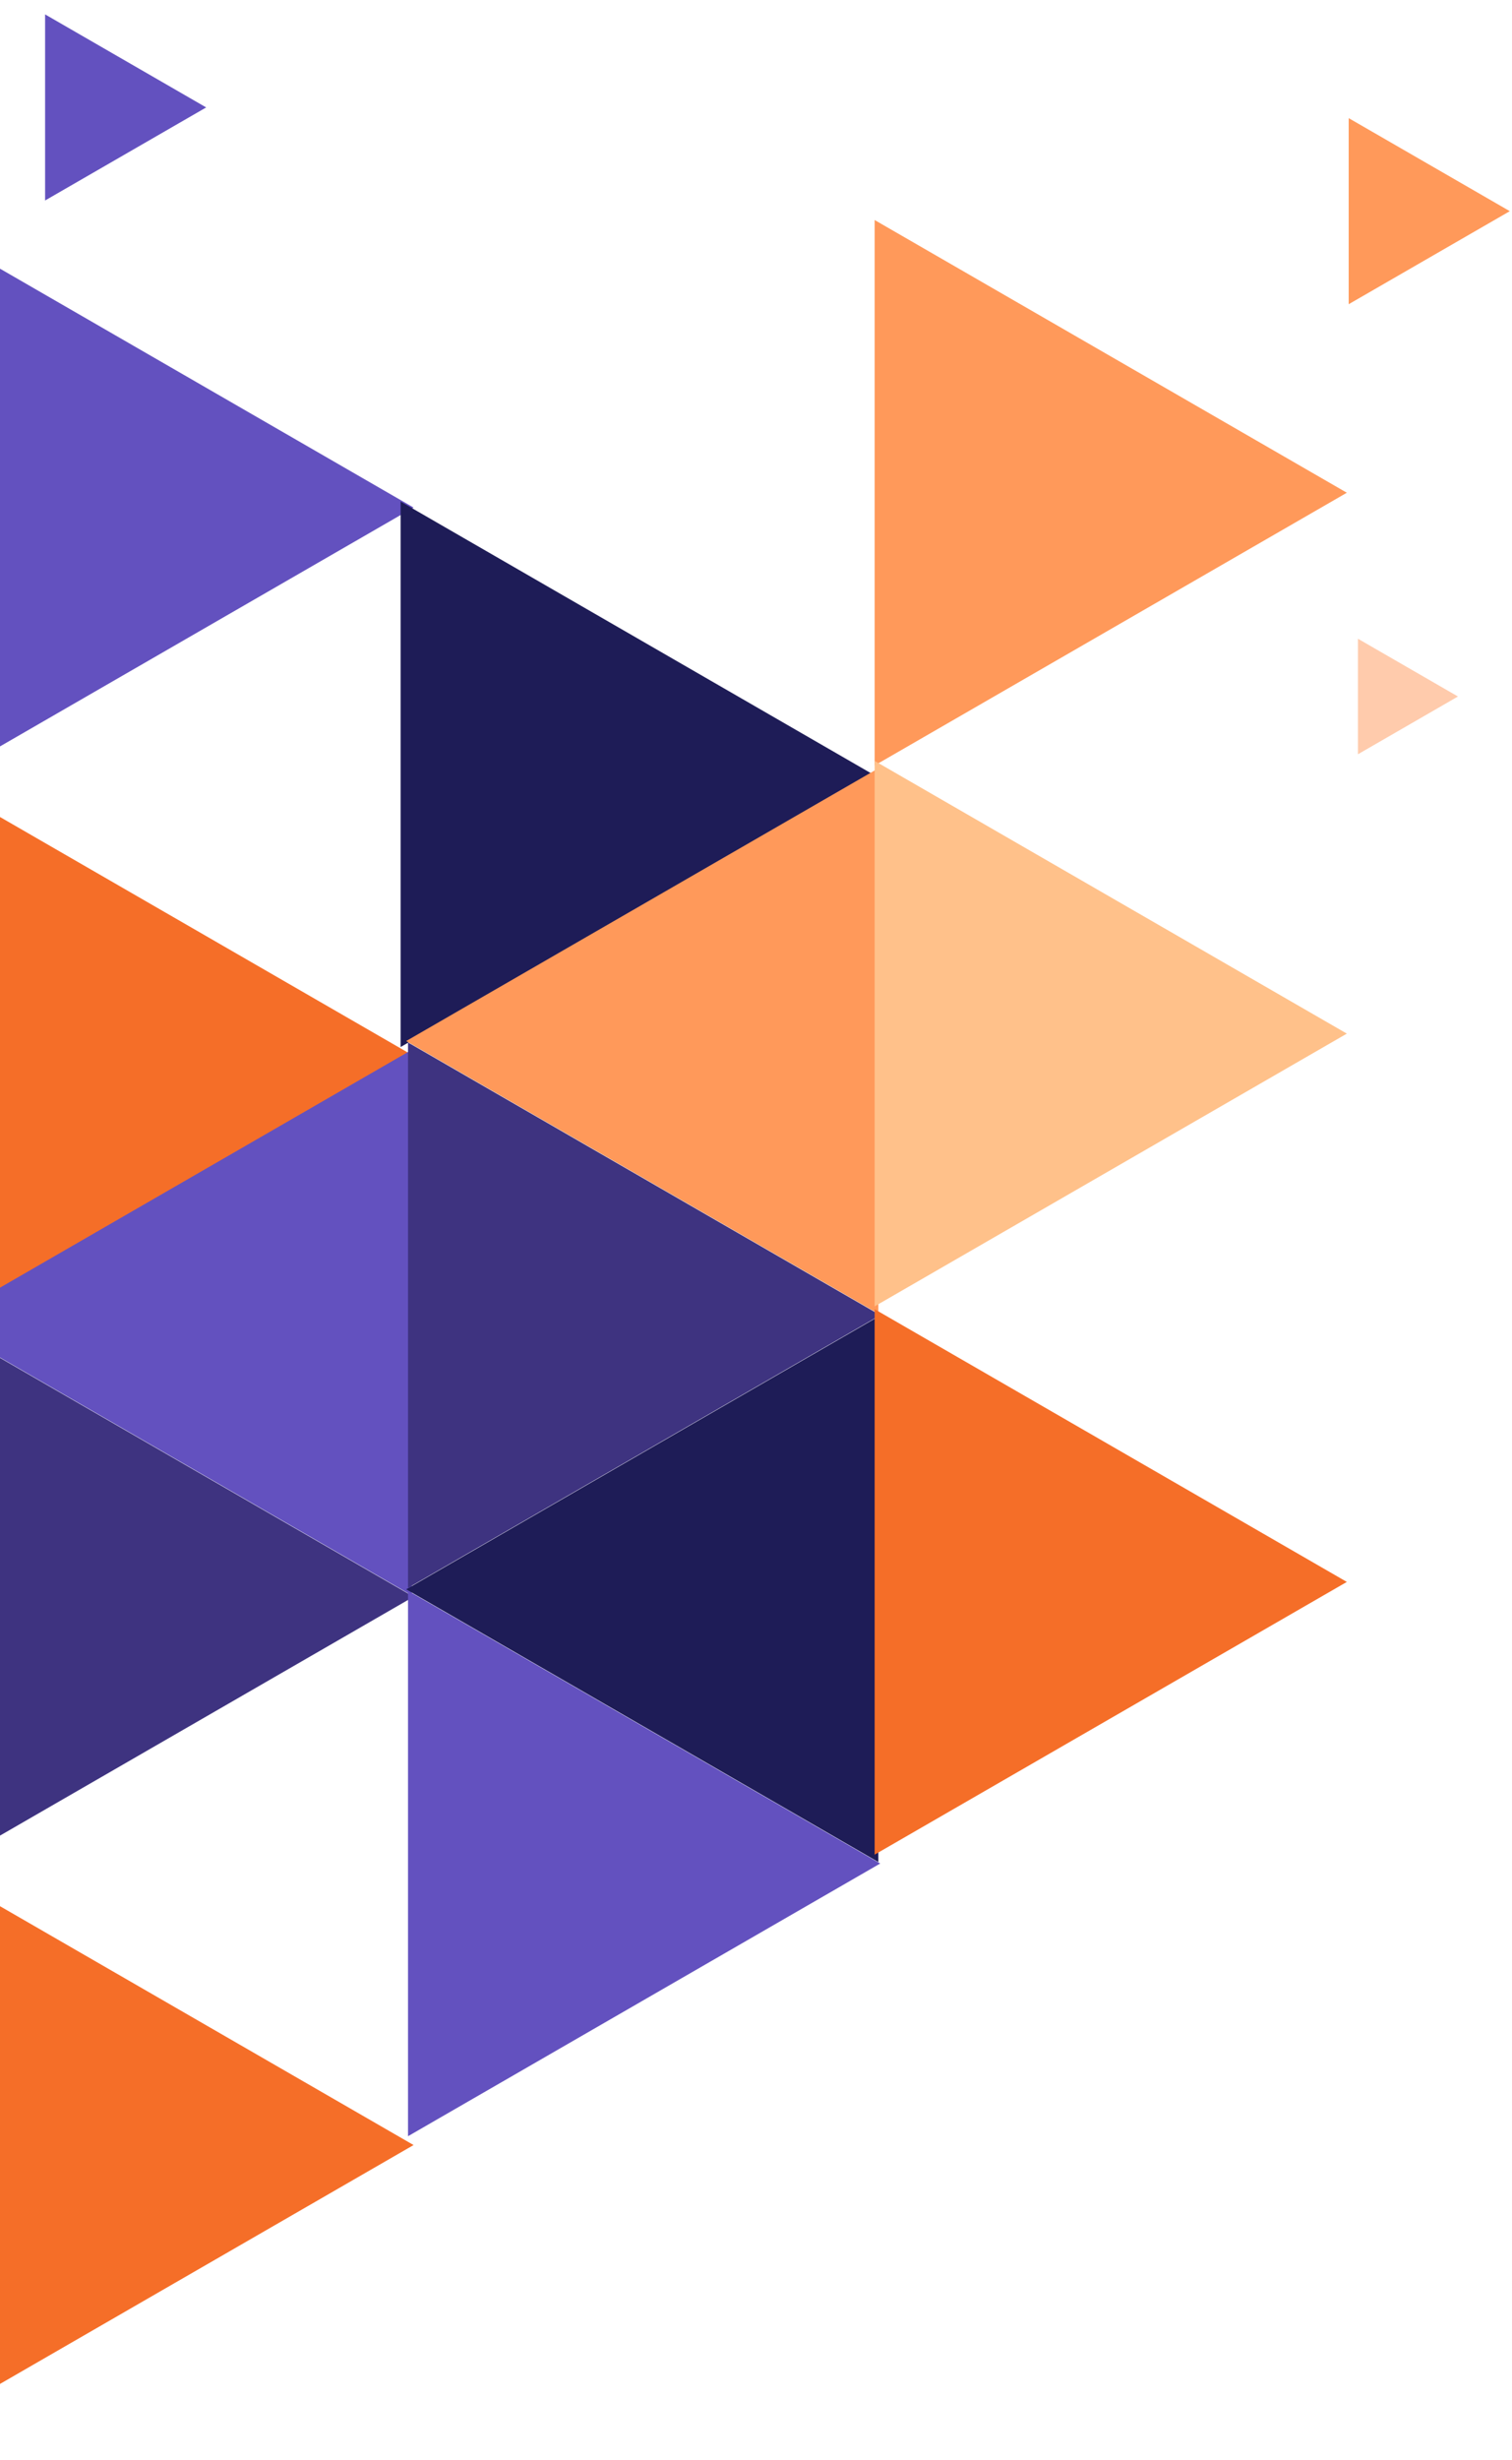
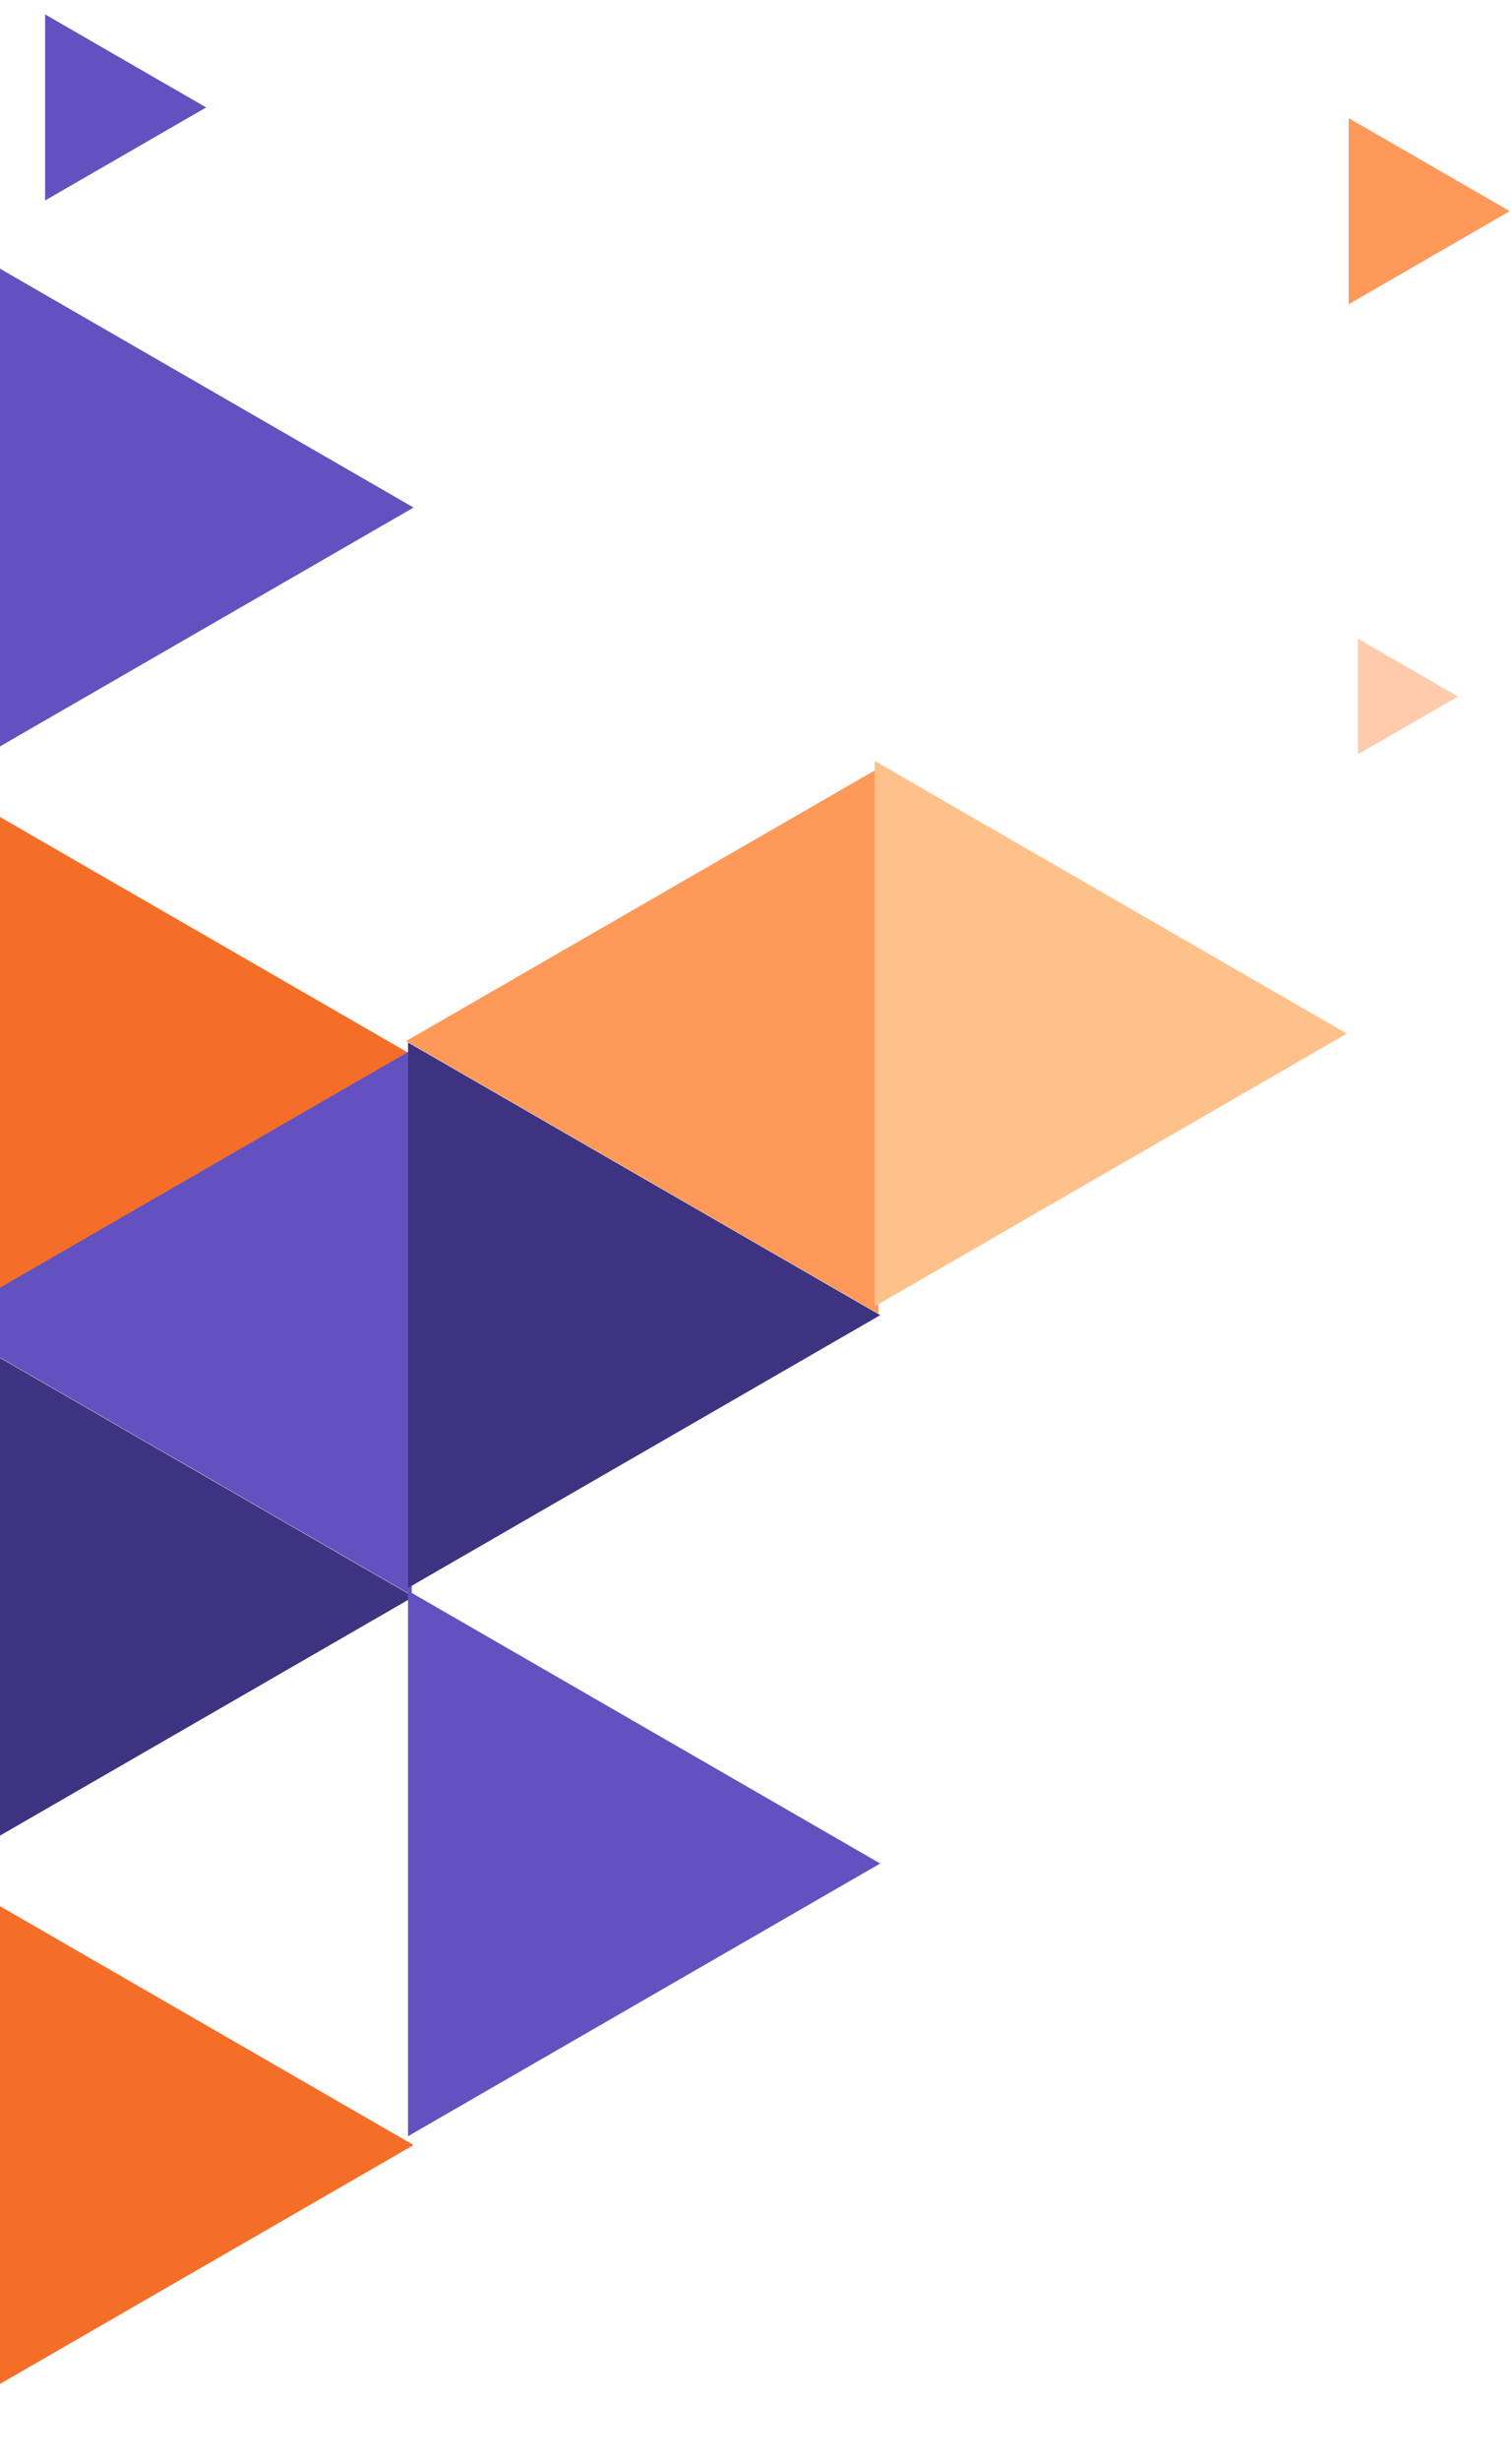
<svg xmlns="http://www.w3.org/2000/svg" width="91" height="148" viewBox="0 0 91 148" fill="none">
  <path d="M24.891 63.524L-3.527 47.117L-3.527 79.932L24.891 63.524Z" fill="#F56E28" />
  <path d="M24.891 30.536L-3.527 14.128L-3.527 46.943L24.891 30.536Z" fill="#6351BF" />
-   <path d="M52.53 46.584L24.111 30.177L24.111 62.992L52.53 46.584Z" fill="#1E1C57" />
-   <path d="M81.06 29.645L52.641 13.238L52.641 46.053L81.06 29.645Z" fill="#FF995A" />
  <path d="M90.867 12.705L81.171 7.107L81.171 18.303L90.867 12.705Z" fill="#FF995A" />
  <path d="M12.409 6.464L2.714 12.062L2.714 0.866L12.409 6.464Z" fill="#6351BF" />
  <path d="M-3.639 79.572L24.78 63.164L24.78 95.979L-3.639 79.572Z" fill="#6351BF" />
  <path d="M24.446 62.633L52.864 46.225L52.864 79.04L24.446 62.633Z" fill="#FF995A" />
  <path opacity="0.5" d="M87.747 41.904L81.729 38.429L81.729 45.379L87.747 41.904Z" fill="#FF995A" />
-   <path d="M24.446 95.62L52.864 79.213L52.864 112.028L24.446 95.62Z" fill="#1E1C57" />
  <path d="M24.891 96.066L-3.527 79.658L-3.527 112.473L24.891 96.066Z" fill="#3E3380" />
  <path d="M52.976 79.126L24.557 62.719L24.557 95.534L52.976 79.126Z" fill="#3E3380" />
  <path d="M81.06 62.187L52.641 45.779L52.641 78.595L81.06 62.187Z" fill="#FFC18A" />
  <path d="M24.891 129.054L-3.527 112.647L-3.527 145.462L24.891 129.054Z" fill="#F56E28" />
  <path d="M52.976 112.115L24.557 95.707L24.557 128.522L52.976 112.115Z" fill="#6351BF" />
-   <path d="M81.06 95.174L52.641 78.767L52.641 111.582L81.06 95.174Z" fill="#F56E28" />
+   <path d="M81.06 95.174L52.641 78.767L81.06 95.174Z" fill="#F56E28" />
</svg>